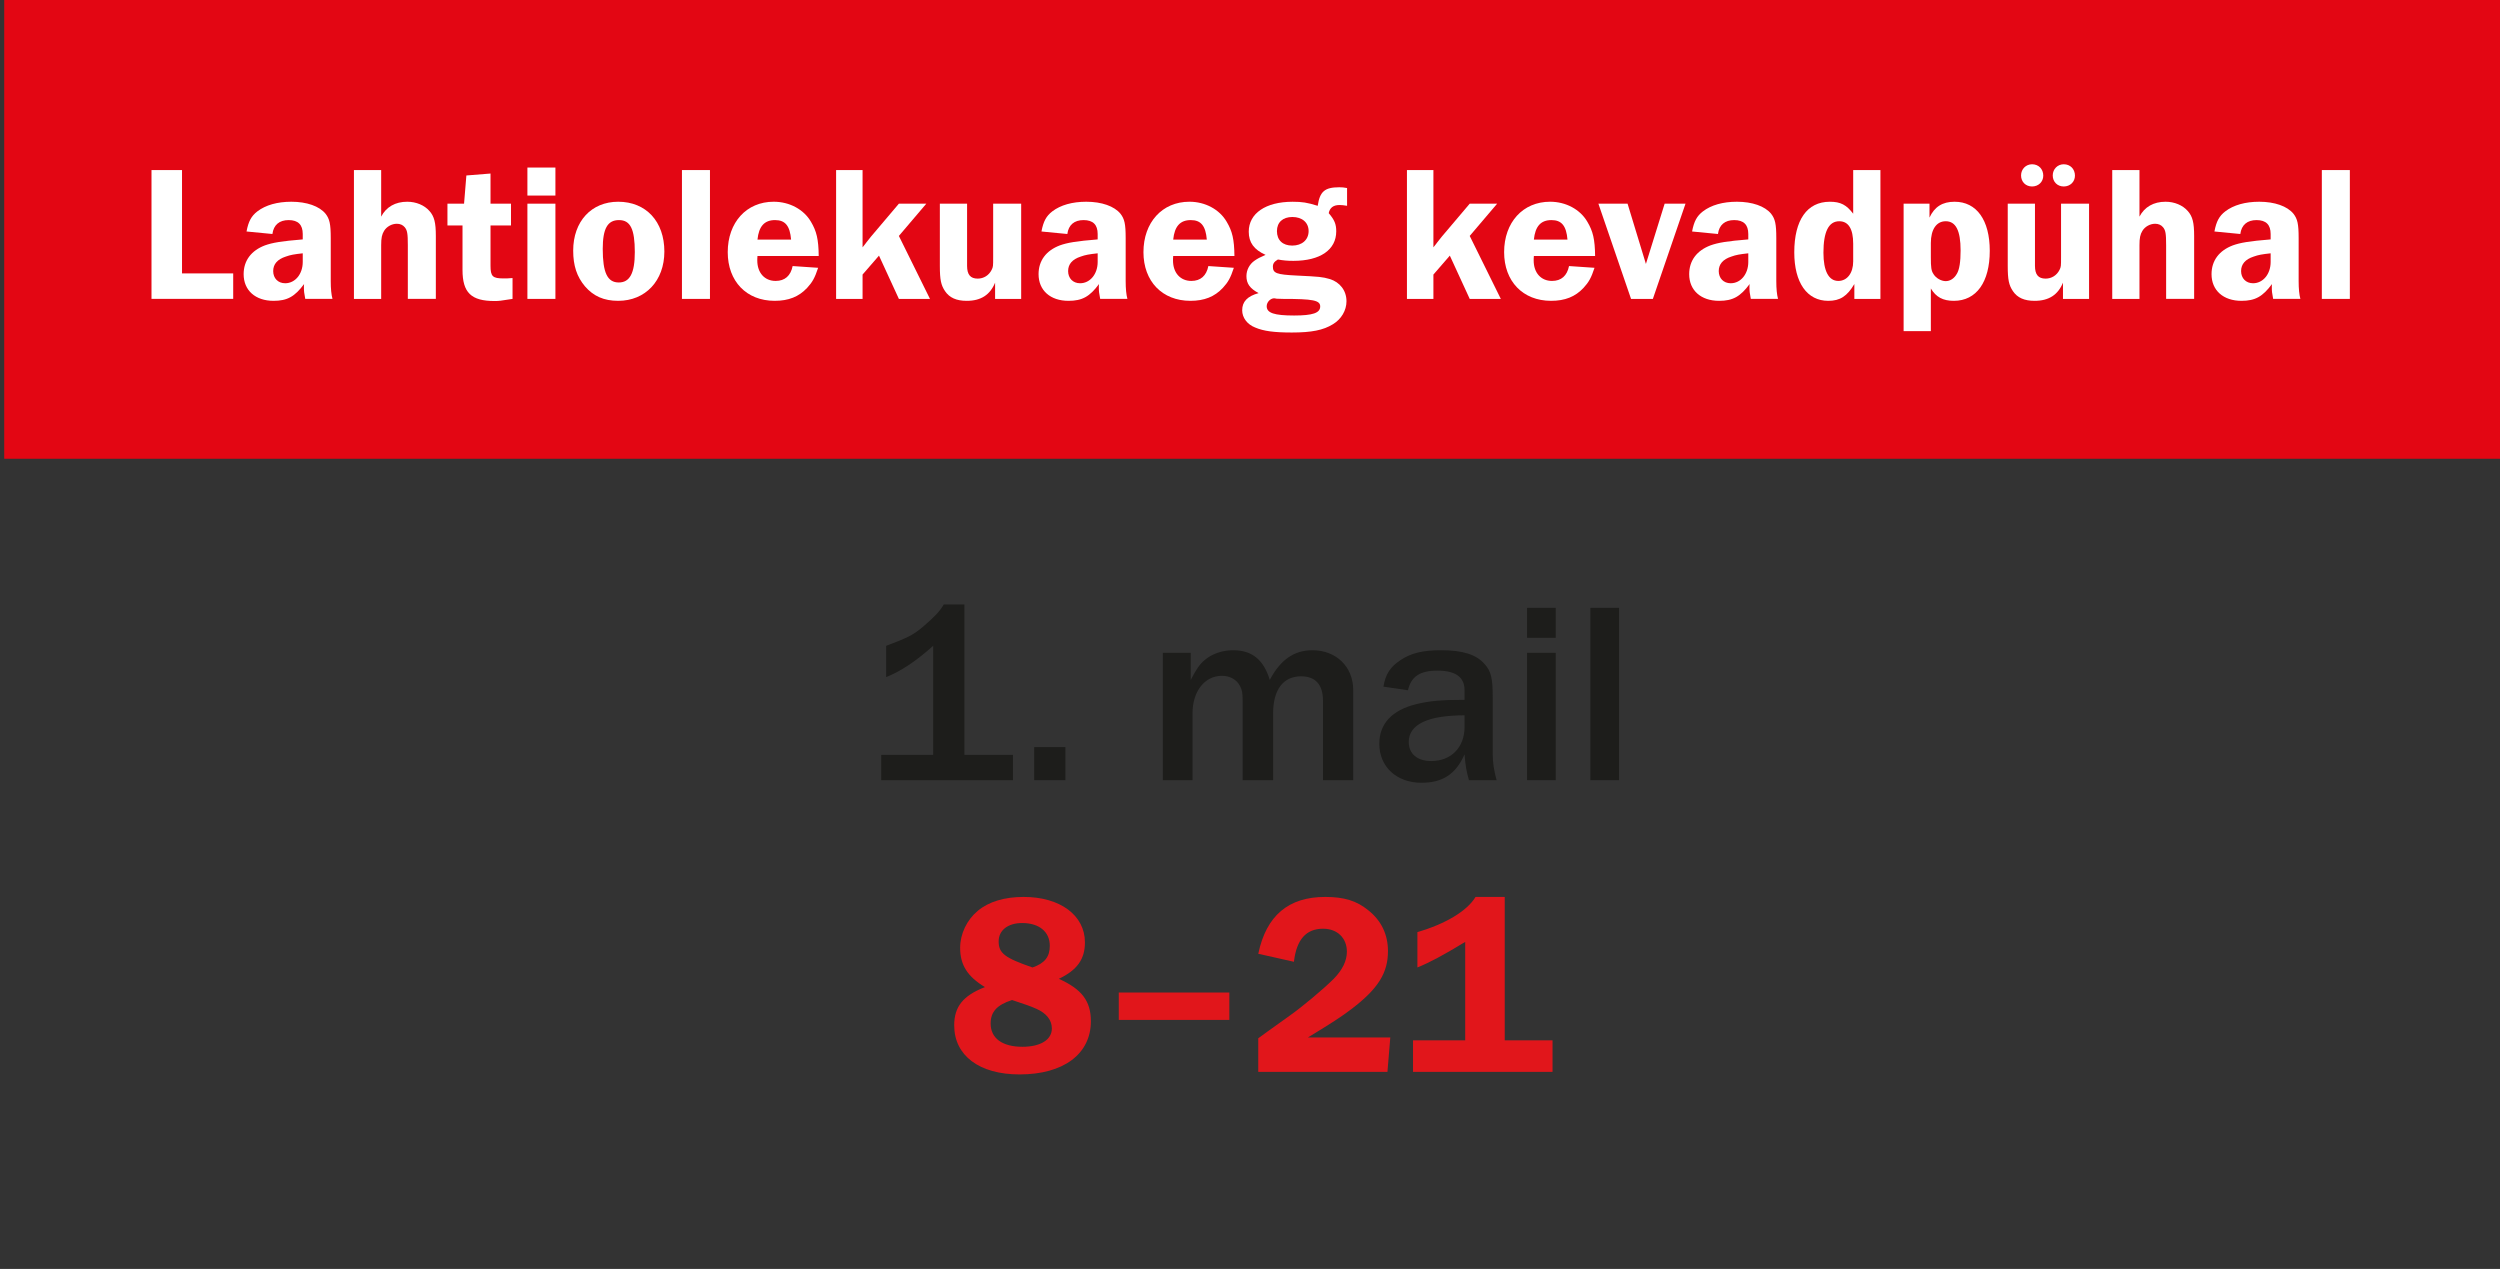
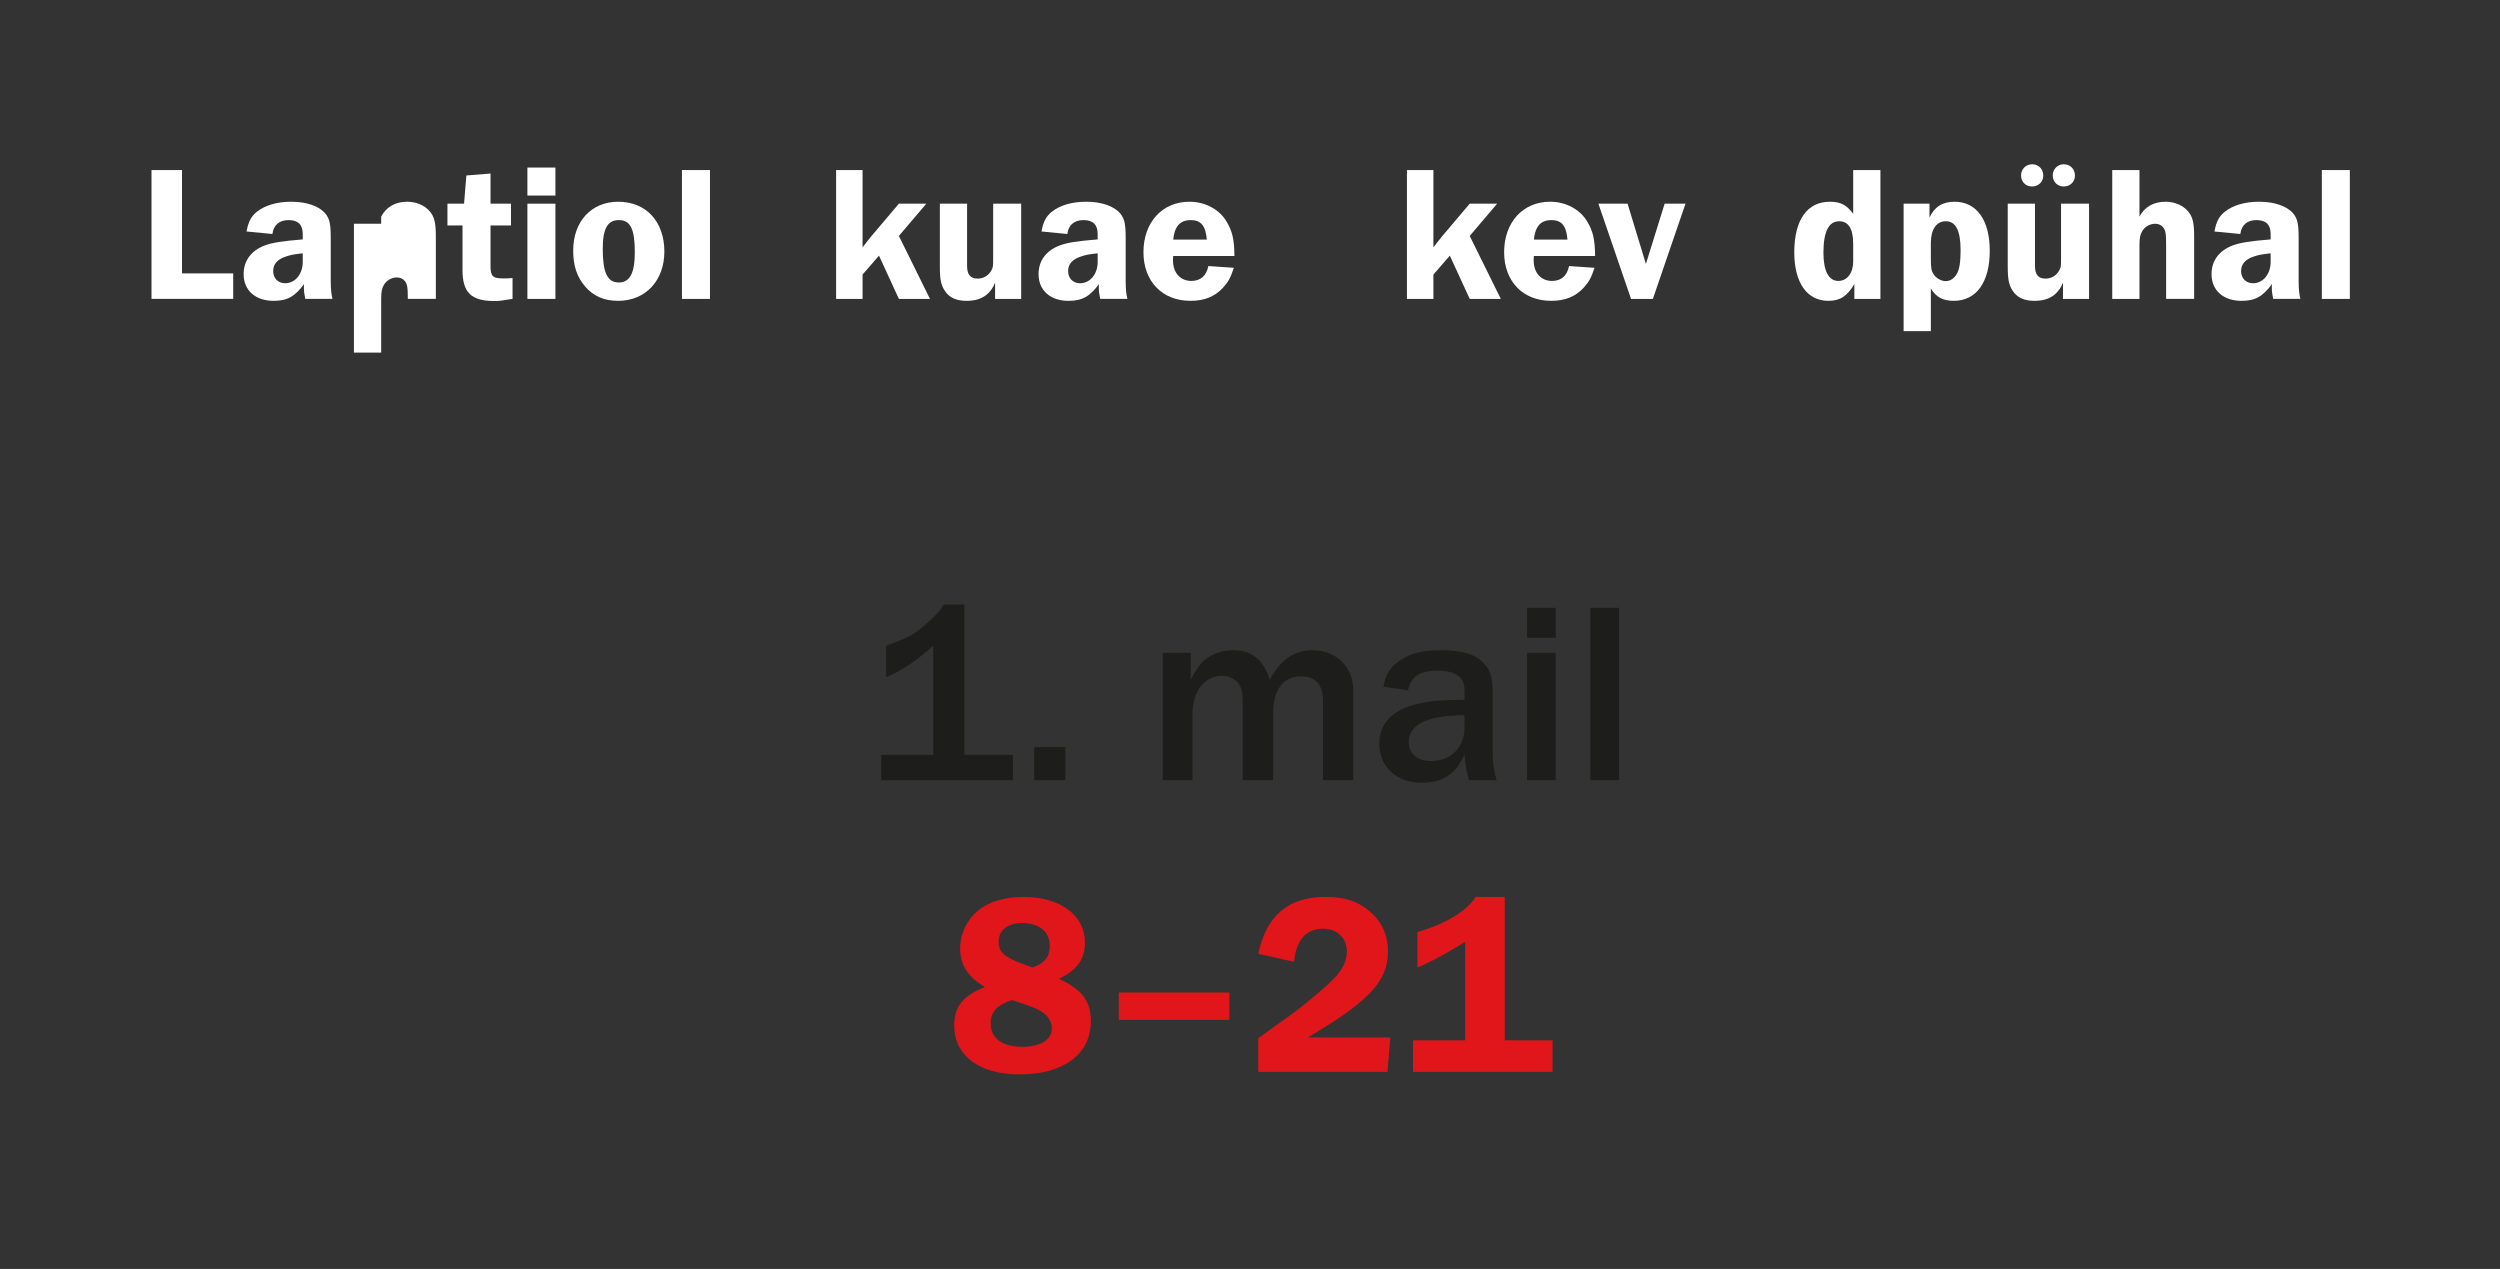
<svg xmlns="http://www.w3.org/2000/svg" id="Layer_1_copy" width="660" height="335" version="1.1" viewBox="0 0 660 335">
  <rect x="0" y="0" width="660" height="335" fill="#333333" stroke="none" />
  <defs>
    <style>
      .st0 {
        fill: #fff;
      }

      .st1 {
        fill: #e30613;
      }

      .st2 {
        fill: #e1161b;
      }

      .st3 {
        fill: #1d1d1b;
      }
    </style>
  </defs>
-   <rect class="st1" x="1.117" y="0" width="658.883" height="121.111" />
  <g>
    <path class="st0" d="M61.565,72.178v6.731h-21.57v-34.014h8.057v27.282h13.514Z" />
    <path class="st0" d="M80.587,78.91c-.306-1.632-.356-1.938-.356-3.264,0-.051,0-.357.051-.663-2.447,3.314-4.437,4.437-8.058,4.437-4.793,0-7.903-2.754-7.903-7.037,0-3.569,1.988-6.222,5.609-7.599,1.988-.714,4.334-1.121,9.994-1.58v-1.429c0-2.447-1.224-3.671-3.722-3.671-2.448,0-3.979,1.274-4.284,3.671l-6.833-.662c.51-2.703,1.274-4.08,2.855-5.304,2.192-1.683,5.304-2.55,8.976-2.55,4.079,0,7.394,1.173,9.025,3.162,1.071,1.376,1.377,2.702,1.377,6.425v11.372q0,3.009.459,4.691h-7.19ZM79.924,66.874c-2.294.255-3.212.408-4.487.867-2.192.714-3.314,1.989-3.314,3.824,0,1.888,1.274,3.213,3.162,3.213,2.651,0,4.64-2.447,4.64-5.609v-2.295Z" />
-     <path class="st0" d="M100.63,57.186c1.326-2.55,3.723-3.927,6.884-3.927,2.347,0,4.539.918,5.865,2.447,1.274,1.429,1.683,3.061,1.683,6.579v16.624h-7.395v-14.177c0-3.11-.153-3.927-.815-4.742-.511-.612-1.225-.918-2.091-.918-1.326,0-2.703.765-3.366,1.887-.561.918-.765,1.836-.765,3.773v14.177h-7.19v-34.014h7.19v12.29Z" />
+     <path class="st0" d="M100.63,57.186c1.326-2.55,3.723-3.927,6.884-3.927,2.347,0,4.539.918,5.865,2.447,1.274,1.429,1.683,3.061,1.683,6.579v16.624h-7.395c0-3.11-.153-3.927-.815-4.742-.511-.612-1.225-.918-2.091-.918-1.326,0-2.703.765-3.366,1.887-.561.918-.765,1.836-.765,3.773v14.177h-7.19v-34.014h7.19v12.29Z" />
    <path class="st0" d="M129.496,70.138c0,2.856.561,3.366,3.468,3.366.714,0,1.224,0,2.346-.103v5.508c-3.264.51-3.519.561-4.743.561-6.17,0-8.465-2.192-8.465-8.21v-11.729h-3.978v-5.763h4.386l.611-7.445,6.375-.51v7.955h5.405v5.763h-5.405v10.606Z" />
    <path class="st0" d="M146.63,51.627h-7.395v-7.395h7.395v7.395ZM146.63,78.91h-7.395v-25.141h7.395v25.141Z" />
    <path class="st0" d="M175.392,66.415c0,7.7-4.997,13.004-12.188,13.004-3.773,0-6.527-1.224-8.771-3.824-2.142-2.55-3.11-5.457-3.11-9.435,0-7.7,4.794-12.901,11.882-12.901,7.343,0,12.188,5.201,12.188,13.156ZM159.124,65.701c0,6.272,1.225,8.873,4.233,8.873,2.906,0,4.232-2.447,4.232-8.006,0-6.119-1.173-8.465-4.182-8.465s-4.284,2.243-4.284,7.598Z" />
    <path class="st0" d="M180.035,44.896h7.395v34.014h-7.395v-34.014Z" />
-     <path class="st0" d="M199.975,67.588c-.052.408-.052.97-.052,1.173,0,3.264,1.938,5.406,4.845,5.406,2.448,0,3.978-1.377,4.488-3.927l6.73.459c-.866,2.651-1.529,3.824-2.906,5.304-2.193,2.346-4.896,3.416-8.567,3.416-7.445,0-12.392-5.15-12.392-12.851,0-7.854,4.946-13.31,12.137-13.31,4.182,0,7.955,2.04,9.842,5.304,1.479,2.498,1.989,4.589,2.04,9.025h-16.165ZM208.848,63.254c-.307-3.621-1.53-5.15-4.232-5.15-2.805,0-4.284,1.632-4.641,5.15h8.873Z" />
    <path class="st0" d="M245.515,78.91h-8.21l-5.252-11.423-4.335,4.997v6.426h-6.986v-34.014h6.986v20.398c.51-.612.918-1.173,1.071-1.377.663-.816,1.07-1.377,1.173-1.479l7.343-8.669h7.241l-7.241,8.517,8.21,16.624Z" />
    <path class="st0" d="M269.588,78.91h-6.884v-4.283c-1.326,3.212-3.723,4.793-7.496,4.793-2.703,0-4.539-.815-5.712-2.55-1.071-1.581-1.377-3.009-1.377-6.68v-16.421h7.19v16.421c0,2.294.867,3.365,2.805,3.365,1.581,0,2.958-.867,3.672-2.295.407-.815.407-.969.407-3.365v-14.126h7.395v25.141Z" />
    <path class="st0" d="M290.447,78.91c-.306-1.632-.356-1.938-.356-3.264,0-.051,0-.357.051-.663-2.447,3.314-4.437,4.437-8.058,4.437-4.793,0-7.903-2.754-7.903-7.037,0-3.569,1.988-6.222,5.609-7.599,1.988-.714,4.334-1.121,9.994-1.58v-1.429c0-2.447-1.224-3.671-3.722-3.671-2.448,0-3.979,1.274-4.284,3.671l-6.833-.662c.51-2.703,1.274-4.08,2.855-5.304,2.192-1.683,5.304-2.55,8.976-2.55,4.079,0,7.394,1.173,9.025,3.162,1.071,1.376,1.377,2.702,1.377,6.425v11.372q0,3.009.459,4.691h-7.19ZM289.784,66.874c-2.294.255-3.212.408-4.487.867-2.192.714-3.314,1.989-3.314,3.824,0,1.888,1.274,3.213,3.162,3.213,2.651,0,4.64-2.447,4.64-5.609v-2.295Z" />
    <path class="st0" d="M309.725,67.588c-.052.408-.052.97-.052,1.173,0,3.264,1.938,5.406,4.845,5.406,2.448,0,3.978-1.377,4.488-3.927l6.73.459c-.866,2.651-1.529,3.824-2.906,5.304-2.193,2.346-4.896,3.416-8.567,3.416-7.445,0-12.392-5.15-12.392-12.851,0-7.854,4.946-13.31,12.137-13.31,4.182,0,7.955,2.04,9.842,5.304,1.479,2.498,1.989,4.589,2.04,9.025h-16.165ZM318.598,63.254c-.307-3.621-1.53-5.15-4.232-5.15-2.805,0-4.284,1.632-4.641,5.15h8.873Z" />
-     <path class="st0" d="M355.622,54.33c-.969-.153-1.377-.204-1.989-.204-1.632,0-2.55.714-2.855,2.142,1.53,1.785,1.989,2.906,1.989,4.793,0,4.896-4.232,7.803-11.321,7.803-1.581,0-2.651-.103-4.079-.357-.969.562-1.326,1.071-1.326,1.887,0,1.734.969,2.091,6.222,2.347,6.272.306,6.782.356,8.771.917,2.703.816,4.437,3.061,4.437,5.865,0,2.447-1.377,4.742-3.569,6.068-2.55,1.58-5.66,2.192-10.862,2.192-4.589,0-7.445-.356-9.688-1.326-2.091-.815-3.417-2.601-3.417-4.538,0-2.295,1.377-3.723,4.335-4.539-2.295-1.224-3.213-2.498-3.213-4.487,0-1.632.816-3.161,2.142-4.079.816-.562,1.377-.867,2.907-1.53-3.06-1.377-4.437-3.264-4.437-6.119,0-4.845,4.487-7.904,11.575-7.904,2.499,0,3.876.204,6.63,1.071.561-3.774,1.836-4.896,5.711-4.896.765,0,1.173.051,2.04.203v4.692ZM337.059,78.859c-.407-.103-.714-.103-.815-.103-.969.103-1.836,1.071-1.836,2.091,0,1.785,1.989,2.448,7.241,2.448,4.896,0,6.885-.663,6.885-2.396,0-1.632-1.938-1.989-9.74-1.989l-1.734-.051ZM337.111,61.01c0,2.397,1.529,3.825,4.028,3.825,2.601,0,4.334-1.53,4.334-3.825,0-2.243-1.683-3.723-4.283-3.723-2.55,0-4.079,1.428-4.079,3.723Z" />
    <path class="st0" d="M396.217,78.91h-8.21l-5.252-11.423-4.335,4.997v6.426h-6.986v-34.014h6.986v20.398c.51-.612.918-1.173,1.071-1.377.663-.816,1.07-1.377,1.173-1.479l7.343-8.669h7.241l-7.241,8.517,8.21,16.624Z" />
    <path class="st0" d="M404.942,67.588c-.052.408-.052.97-.052,1.173,0,3.264,1.938,5.406,4.845,5.406,2.448,0,3.978-1.377,4.488-3.927l6.73.459c-.866,2.651-1.529,3.824-2.906,5.304-2.193,2.346-4.896,3.416-8.567,3.416-7.445,0-12.392-5.15-12.392-12.851,0-7.854,4.946-13.31,12.137-13.31,4.182,0,7.955,2.04,9.842,5.304,1.479,2.498,1.989,4.589,2.04,9.025h-16.165ZM413.815,63.254c-.307-3.621-1.53-5.15-4.232-5.15-2.805,0-4.284,1.632-4.641,5.15h8.873Z" />
    <path class="st0" d="M436.357,78.91h-5.763l-8.618-25.141h7.7l4.845,15.91,4.946-15.91h5.508l-8.618,25.141Z" />
-     <path class="st0" d="M462.212,78.91c-.306-1.632-.356-1.938-.356-3.264,0-.051,0-.357.051-.663-2.447,3.314-4.437,4.437-8.058,4.437-4.793,0-7.903-2.754-7.903-7.037,0-3.569,1.988-6.222,5.609-7.599,1.988-.714,4.334-1.121,9.994-1.58v-1.429c0-2.447-1.224-3.671-3.722-3.671-2.448,0-3.979,1.274-4.284,3.671l-6.833-.662c.51-2.703,1.274-4.08,2.855-5.304,2.192-1.683,5.304-2.55,8.976-2.55,4.079,0,7.394,1.173,9.025,3.162,1.071,1.376,1.377,2.702,1.377,6.425v11.372q0,3.009.459,4.691h-7.19ZM461.549,66.874c-2.294.255-3.212.408-4.487.867-2.192.714-3.314,1.989-3.314,3.824,0,1.888,1.274,3.213,3.162,3.213,2.651,0,4.64-2.447,4.64-5.609v-2.295Z" />
    <path class="st0" d="M496.432,78.91h-6.885v-3.927c-1.887,3.213-3.773,4.437-6.884,4.437-5.609,0-8.976-4.793-8.976-12.8,0-8.516,3.366-13.36,9.383-13.36,2.856,0,4.386.815,6.171,3.162v-11.525h7.19v34.014ZM489.242,64.325c0-3.926-1.275-5.915-3.672-5.915-2.805,0-4.182,2.754-4.182,8.312,0,4.793,1.377,7.445,3.927,7.445,2.346,0,3.927-2.091,3.927-5.15v-4.692Z" />
    <path class="st0" d="M502.553,53.769h6.833v3.672c1.326-2.855,3.417-4.182,6.63-4.182,5.813,0,9.281,4.845,9.281,12.953,0,8.261-3.519,13.207-9.485,13.207-2.855,0-4.691-.969-6.068-3.264v11.271h-7.19v-33.657ZM509.744,67.895c0,2.754.102,3.569.714,4.487.663,1.071,2.04,1.836,3.213,1.836s2.243-.714,2.906-1.887c.714-1.122,1.021-3.213,1.021-6.222,0-5.252-1.275-7.7-3.927-7.7-2.448,0-3.927,2.142-3.927,5.763v3.723Z" />
    <path class="st0" d="M551.51,78.91h-6.884v-4.283c-1.326,3.212-3.723,4.793-7.496,4.793-2.703,0-4.539-.815-5.712-2.55-1.071-1.581-1.377-3.009-1.377-6.68v-16.421h7.19v16.421c0,2.294.867,3.365,2.805,3.365,1.581,0,2.958-.867,3.672-2.295.407-.815.407-.969.407-3.365v-14.126h7.395v25.141ZM539.424,46.374c0,1.632-1.274,2.856-2.957,2.856-1.684,0-2.907-1.225-2.907-2.907s1.275-2.957,2.907-2.957c1.733,0,2.957,1.274,2.957,3.008ZM547.788,46.374c0,1.632-1.274,2.856-2.957,2.856-1.684,0-2.907-1.225-2.907-2.907s1.275-2.957,2.907-2.957c1.733,0,2.957,1.274,2.957,3.008Z" />
    <path class="st0" d="M564.822,57.186c1.326-2.55,3.723-3.927,6.884-3.927,2.347,0,4.539.918,5.865,2.447,1.274,1.429,1.683,3.061,1.683,6.579v16.624h-7.395v-14.177c0-3.11-.153-3.927-.815-4.742-.511-.612-1.225-.918-2.091-.918-1.326,0-2.703.765-3.366,1.887-.561.918-.765,1.836-.765,3.773v14.177h-7.19v-34.014h7.19v12.29Z" />
    <path class="st0" d="M600.112,78.91c-.306-1.632-.356-1.938-.356-3.264,0-.051,0-.357.051-.663-2.447,3.314-4.437,4.437-8.058,4.437-4.793,0-7.903-2.754-7.903-7.037,0-3.569,1.988-6.222,5.609-7.599,1.988-.714,4.334-1.121,9.995-1.58v-1.429c0-2.447-1.225-3.671-3.723-3.671-2.448,0-3.979,1.274-4.284,3.671l-6.833-.662c.51-2.703,1.274-4.08,2.855-5.304,2.193-1.683,5.304-2.55,8.976-2.55,4.079,0,7.394,1.173,9.025,3.162,1.071,1.376,1.377,2.702,1.377,6.425v11.372q0,3.009.459,4.691h-7.19ZM599.45,66.874c-2.295.255-3.213.408-4.488.867-2.192.714-3.314,1.989-3.314,3.824,0,1.888,1.275,3.213,3.162,3.213,2.651,0,4.641-2.447,4.641-5.609v-2.295Z" />
    <path class="st0" d="M612.964,44.896h7.395v34.014h-7.395v-34.014Z" />
  </g>
  <g>
    <path class="st3" d="M232.642,205.966v-6.685h13.71v-28.783c-4.57,4.093-8.594,6.753-12.414,8.253v-8.253c5.798-2.183,7.162-2.864,9.822-5.115,3.001-2.592,4.365-4.024,5.389-5.798h5.456v39.696h12.823v6.685h-34.786Z" />
    <path class="st3" d="M281.27,205.966h-8.253v-8.73h8.253v8.73Z" />
    <path class="st3" d="M349.27,205.966v-20.939c0-4.297-1.979-6.479-5.798-6.479-4.706,0-7.366,3.547-7.366,9.753v17.666h-8.049v-20.939c0-2.183-.136-2.864-.75-4.024-.887-1.637-2.66-2.592-4.706-2.592-4.57,0-7.775,4.093-7.775,9.89v17.666h-7.844v-33.626h7.366v7.162c1.5-2.865,2.318-4.093,3.683-5.252,1.91-1.638,4.639-2.592,7.503-2.592,4.979,0,8.049,2.455,9.686,7.844,2.796-5.32,6.411-7.844,11.254-7.844,6.275,0,10.776,4.365,10.776,10.504v23.804h-7.979Z" />
    <path class="st3" d="M387.802,205.966c-.682-2.455-.955-3.956-1.159-6.82-2.319,5.252-5.798,7.502-11.391,7.502-6.548,0-11.117-4.229-11.117-10.299,0-5.252,3.342-8.867,9.685-10.436,3.547-.887,6.821-1.159,12.823-1.159v-2.524c0-3.479-2.388-5.184-7.162-5.184-4.638,0-6.957,1.569-7.775,5.184l-6.479-.954c.546-3.274,1.773-5.185,4.434-6.957,2.796-1.91,6.002-2.66,10.776-2.66,5.798,0,9.345,1.159,11.527,3.683,1.705,1.91,2.114,3.752,2.114,8.662v15.143c0,2.183.341,4.297,1.023,6.82h-7.299ZM386.643,188.846c-9.686,0-14.732,2.388-14.732,7.025,0,3.138,2.251,5.048,5.934,5.048,5.252,0,8.799-3.615,8.799-9.004v-3.069Z" />
    <path class="st3" d="M403.147,168.384v-7.912h7.57v7.912h-7.57ZM403.147,205.966v-33.626h7.57v33.626h-7.57Z" />
    <path class="st3" d="M419.857,205.966v-45.494h7.57v45.494h-7.57Z" />
    <path class="st2" d="M287.992,269.598c0,8.662-7.23,14.05-18.825,14.05-10.641,0-17.257-4.979-17.257-12.959,0-4.911,2.319-7.844,8.117-10.095-4.639-2.796-6.548-5.865-6.548-10.367,0-3.684,1.773-7.366,4.638-9.754,2.934-2.455,7.094-3.683,12.141-3.683,9.617,0,16.165,4.843,16.165,12.004,0,4.434-2.046,7.299-6.889,9.617,6.07,2.729,8.458,5.866,8.458,11.187ZM261.527,270.211c0,3.888,3.069,6.139,8.39,6.139,4.774,0,7.775-1.842,7.775-4.843,0-2.183-1.432-4.024-4.092-5.184-1.705-.75-2.319-.955-6.412-2.319-4.023,1.296-5.661,3.138-5.661,6.207ZM277.147,249.681c0-3.683-2.797-6.002-7.299-6.002-3.751,0-6.206,1.91-6.206,4.843,0,3.138,1.637,4.365,8.935,6.889,3.206-1.091,4.57-2.796,4.57-5.729Z" />
    <path class="st2" d="M324.547,262.027v7.229h-29.192v-7.229h29.192Z" />
    <path class="st2" d="M366.287,282.966h-34.104v-8.867c1.433-1.022,2.319-1.705,2.729-1.978l5.524-3.956c3.479-2.455,9.003-7.094,11.731-9.822,2.251-2.318,3.41-4.706,3.41-7.093,0-3.615-2.523-6.07-6.274-6.07-4.502,0-7.025,2.864-7.708,8.73l-9.412-2.115c2.114-10.094,7.98-15.005,17.666-15.005,4.979,0,8.32,1.022,11.322,3.479,3.479,2.729,5.252,6.411,5.252,10.845,0,5.729-2.592,9.89-9.55,15.21-2.659,2.046-5.319,3.752-11.595,7.571h21.758l-.75,9.071Z" />
    <path class="st2" d="M374.196,246.067c7.367-2.115,13.164-5.594,15.347-9.276h7.708v37.854h12.618v8.321h-36.832v-8.321h13.778v-25.986c-5.729,3.479-9.276,5.388-12.619,6.752v-9.344Z" />
  </g>
</svg>